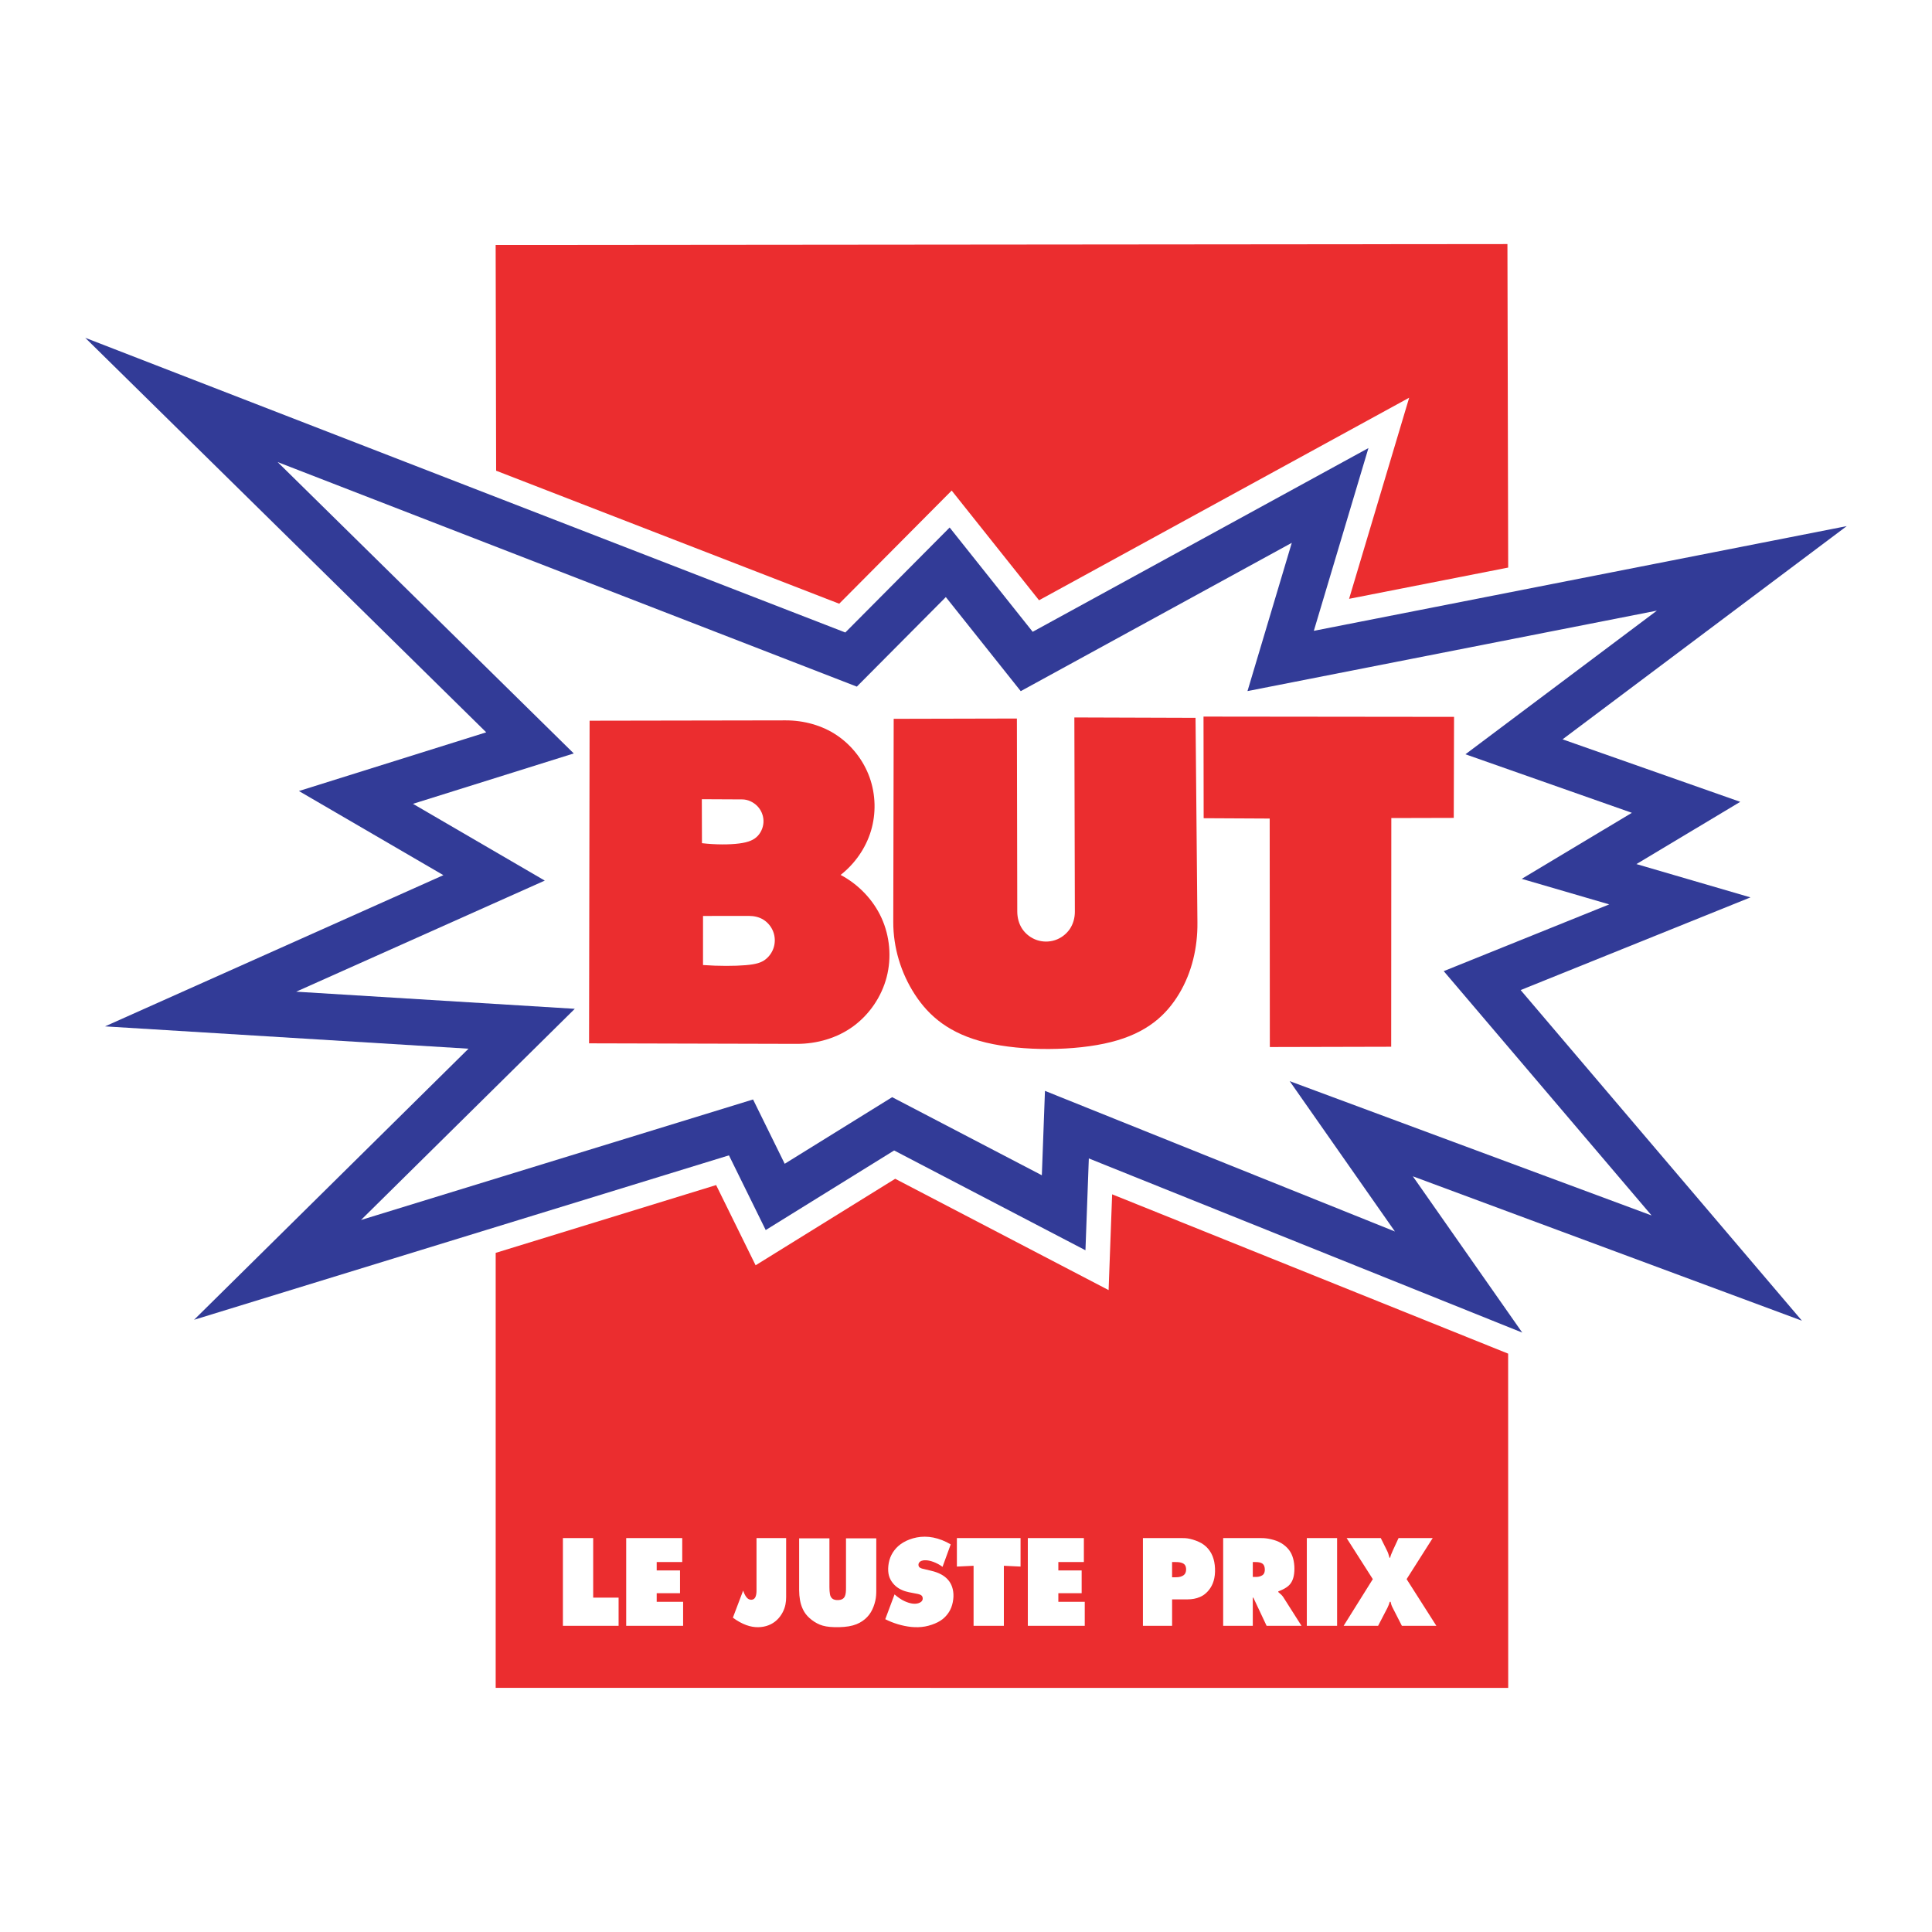
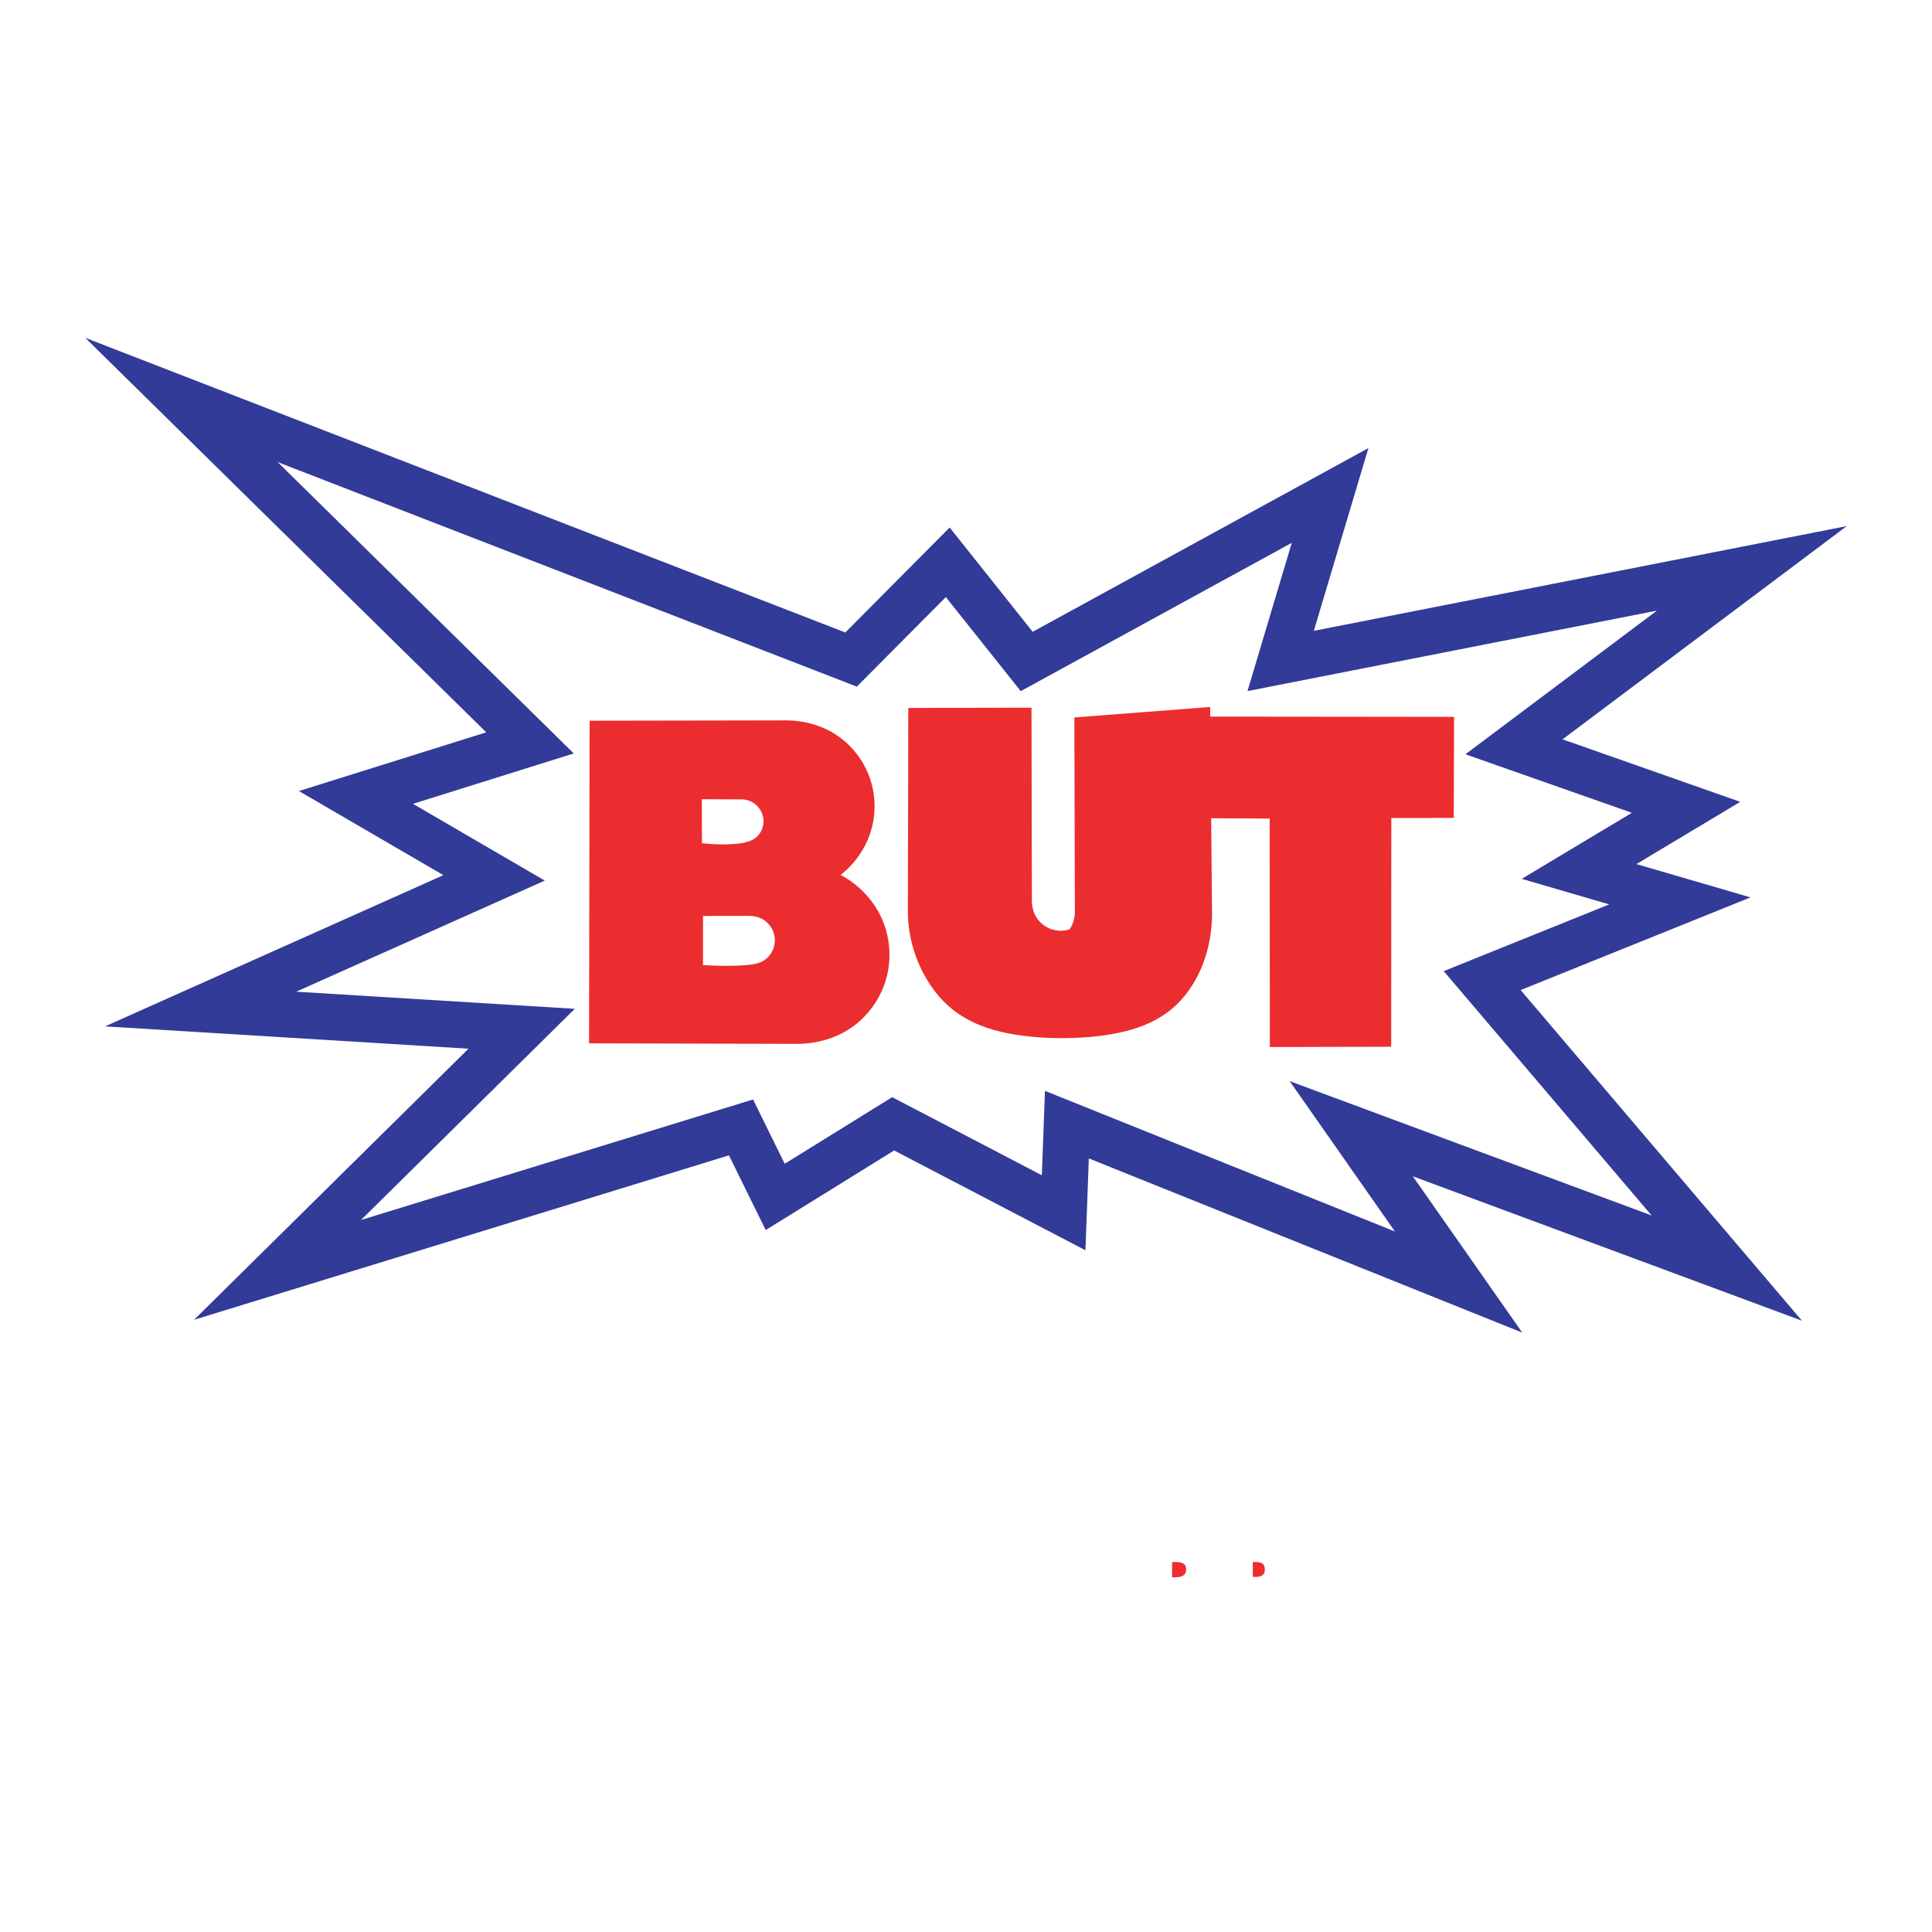
<svg xmlns="http://www.w3.org/2000/svg" version="1.0" id="Layer_1" x="0px" y="0px" width="192.756px" height="192.756px" viewBox="0 0 192.756 192.756" enable-background="new 0 0 192.756 192.756" xml:space="preserve">
  <g>
    <polygon fill-rule="evenodd" clip-rule="evenodd" fill="#FFFFFF" points="0,0 192.756,0 192.756,192.756 0,192.756 0,0  " />
    <path fill-rule="evenodd" clip-rule="evenodd" fill="#323B97" d="M151.715,98.779l22.93-9.247l-11.377-3.322l10.356-6.212   l-17.727-6.235l28.354-21.273l-53.17,10.448l5.448-18.235l-33.499,18.331L94.747,52.63l-10.41,10.473l-75.833-29.4l40.007,39.361   l-18.688,5.857l14.414,8.394l-33.759,15.087l36.263,2.227l-27.379,27.047l53.365-16.406l3.668,7.453l12.813-7.941l19.087,9.957   l0.337-9.162l43.243,17.377l-10.917-15.594l38.821,14.408L151.715,98.779L151.715,98.779z M139.171,122.865l-34.915-14.029   l-0.311,8.42l-14.934-7.791l-10.72,6.645l-3.158-6.416l-39.116,12.025l21.33-21.07L29.55,98.941l24.802-11.084l-13.15-7.659   l16.042-5.027l-29.546-29.07l57.787,22.404l8.88-8.934l7.474,9.385l27.042-14.798l-4.419,14.792l40.847-8.027l-19.103,14.331   l16.604,5.84l-10.985,6.589l8.727,2.548l-16.512,6.659l20.74,24.378l-36.108-13.402L139.171,122.865L139.171,122.865z" />
-     <polygon fill-rule="evenodd" clip-rule="evenodd" fill="#EB2D2F" points="150.397,24.351 49.451,24.444 49.499,46.963    83.728,60.233 94.949,48.944 103.665,59.888 140.593,39.681 134.599,59.745 150.472,56.626 150.397,24.351  " />
-     <path fill-rule="evenodd" clip-rule="evenodd" fill="#EB2D2F" d="M107.189,71.58l0.05,19.395c0.001,0.615-0.174,1.237-0.525,1.742   c-0.353,0.504-0.873,0.892-1.457,1.083c-0.584,0.191-1.233,0.188-1.815-0.011c-0.582-0.198-1.098-0.591-1.444-1.1   c-0.345-0.509-0.503-1.133-0.505-1.749l-0.037-19.252l-12.292,0.029l-0.042,20.274c-0.005,2.536,0.757,5.084,2.163,7.242   c1.405,2.156,3.458,3.92,7.104,4.789c3.645,0.871,8.882,0.848,12.464-0.057c3.582-0.902,5.509-2.688,6.791-4.824   s1.846-4.625,1.823-7.074l-0.188-20.447L107.189,71.58L107.189,71.58z" />
+     <path fill-rule="evenodd" clip-rule="evenodd" fill="#EB2D2F" d="M107.189,71.58l0.05,19.395c0.001,0.615-0.174,1.237-0.525,1.742   c-0.584,0.191-1.233,0.188-1.815-0.011c-0.582-0.198-1.098-0.591-1.444-1.1   c-0.345-0.509-0.503-1.133-0.505-1.749l-0.037-19.252l-12.292,0.029l-0.042,20.274c-0.005,2.536,0.757,5.084,2.163,7.242   c1.405,2.156,3.458,3.92,7.104,4.789c3.645,0.871,8.882,0.848,12.464-0.057c3.582-0.902,5.509-2.688,6.791-4.824   s1.846-4.625,1.823-7.074l-0.188-20.447L107.189,71.58L107.189,71.58z" />
    <polygon fill-rule="evenodd" clip-rule="evenodd" fill="#EB2D2F" points="120.075,71.495 120.089,81.633 126.677,81.667    126.692,104.463 138.799,104.434 138.812,81.618 145.042,81.602 145.071,71.522 120.075,71.495  " />
    <path fill-rule="evenodd" clip-rule="evenodd" fill="#EB2D2F" d="M83.868,87.291c1.42-1.111,2.507-2.666,3.027-4.392   c0.521-1.726,0.474-3.622-0.129-5.32c-0.604-1.698-1.764-3.199-3.257-4.209c-1.492-1.01-3.316-1.5-5.119-1.498l-19.566,0.033   l-0.054,32.189l20.722,0.053c2.007,0.006,4.044-0.576,5.659-1.768c1.615-1.191,2.808-2.957,3.312-4.898   c0.504-1.943,0.32-4.064-0.511-5.891S85.642,88.23,83.868,87.291L83.868,87.291z M70.021,79.737l4.032,0.02   c0.549,0.002,1.094,0.258,1.483,0.644c0.39,0.387,0.624,0.93,0.638,1.479s-0.193,1.103-0.559,1.502   c-0.366,0.399-0.891,0.645-1.854,0.77c-0.962,0.126-2.363,0.132-3.726-0.028L70.021,79.737L70.021,79.737z M77.211,94.472   c-0.14,0.497-0.445,0.948-0.851,1.257c-0.406,0.31-0.913,0.478-1.97,0.567c-1.057,0.089-2.663,0.1-4.25-0.015l0.001-4.896   l4.56-0.005c0.517,0,1.043,0.108,1.479,0.386c0.436,0.277,0.779,0.7,0.963,1.183C77.328,93.431,77.352,93.975,77.211,94.472   L77.211,94.472z" />
    <path fill-rule="evenodd" clip-rule="evenodd" fill="#EB2D2F" d="M117.989,155.959c-0.087-0.039-0.199-0.072-0.331-0.092   s-0.282-0.021-0.432-0.021h-0.287v1.521c0.277-0.004,0.58,0.012,0.816-0.053c0.151-0.039,0.269-0.1,0.353-0.168   c0.083-0.068,0.133-0.141,0.169-0.227c0.035-0.088,0.057-0.188,0.061-0.295c0.007-0.201-0.038-0.41-0.151-0.525   C118.137,156.045,118.076,155.998,117.989,155.959L117.989,155.959z" />
-     <path fill-rule="evenodd" clip-rule="evenodd" fill="#EB2D2F" d="M150.467,135.053l-39.509-15.896l-0.353,9.555l-21.292-11.105   l-13.925,8.631l-3.94-8.004L49.455,125l-0.001,43.396l101.02,0.008L150.467,135.053L150.467,135.053z M61.718,162.207h-5.557   v-8.754h3.021v5.943h2.536V162.207L61.718,162.207z M68.155,162.207h-5.679v-8.754h5.59v2.393h-2.547v0.836h2.327v2.275h-2.327   v0.857h2.636V162.207L68.155,162.207z M78.434,159.352c0,0.24-0.019,0.48-0.07,0.729c-0.098,0.51-0.38,1.098-0.848,1.541   c-0.24,0.229-0.521,0.406-0.836,0.529s-0.663,0.189-1.032,0.195c-0.37,0.004-0.761-0.053-1.194-0.211s-0.908-0.418-1.334-0.74   l1.025-2.703c0.079,0.254,0.202,0.498,0.319,0.65c0.117,0.152,0.227,0.211,0.318,0.24c0.091,0.031,0.163,0.031,0.228,0.023   c0.11-0.018,0.202-0.051,0.287-0.156c0.034-0.041,0.066-0.094,0.094-0.17c0.028-0.074,0.053-0.172,0.068-0.281   c0.016-0.107,0.019-0.225,0.019-0.342v-5.201h2.956V159.352L78.434,159.352z M87.427,158.658c0,0.34-0.011,0.68-0.098,1.055   s-0.231,0.785-0.443,1.135c-0.211,0.352-0.491,0.645-0.842,0.885s-0.774,0.426-1.356,0.525c-0.582,0.098-1.323,0.109-1.88,0.059   s-0.93-0.166-1.289-0.355c-0.36-0.189-0.708-0.457-0.957-0.725c-0.249-0.268-0.399-0.537-0.511-0.799   c-0.111-0.26-0.185-0.512-0.236-0.807c-0.052-0.297-0.084-0.635-0.084-0.973v-5.178h3.021v4.877c0,0.258,0.018,0.518,0.053,0.695   c0.035,0.176,0.083,0.27,0.14,0.342c0.057,0.074,0.123,0.127,0.208,0.168s0.189,0.068,0.319,0.078   c0.129,0.008,0.283-0.004,0.402-0.033c0.119-0.031,0.202-0.078,0.267-0.137c0.066-0.057,0.114-0.125,0.152-0.213   c0.04-0.088,0.07-0.199,0.09-0.352c0.02-0.156,0.022-0.354,0.022-0.549v-4.877h3.021V158.658L87.427,158.658z M94.909,160.375   c-0.13,0.336-0.316,0.615-0.532,0.854c-0.215,0.238-0.461,0.436-0.812,0.617c-0.352,0.18-0.808,0.344-1.267,0.428   c-0.914,0.166-1.849,0.033-2.725-0.227c-0.436-0.131-0.853-0.297-1.25-0.5l0.926-2.473c0.307,0.264,0.64,0.508,0.991,0.67   c0.293,0.137,0.591,0.225,0.834,0.252c0.242,0.027,0.429-0.004,0.563-0.047c0.135-0.043,0.22-0.096,0.279-0.15   c0.163-0.15,0.161-0.309,0.126-0.453c-0.027-0.076-0.05-0.135-0.167-0.209c-0.05-0.029-0.117-0.059-0.201-0.082   c-0.083-0.027-0.185-0.043-0.286-0.062c-0.465-0.094-0.956-0.158-1.375-0.346c-0.238-0.104-0.453-0.23-0.652-0.404   c-0.2-0.176-0.384-0.4-0.515-0.648c-0.131-0.246-0.208-0.518-0.229-0.852c-0.02-0.332,0.018-0.727,0.12-1.088   s0.269-0.689,0.495-0.984c0.226-0.295,0.511-0.559,0.887-0.781c0.376-0.223,0.843-0.406,1.354-0.502   c0.51-0.096,1.065-0.102,1.646,0.014c0.581,0.117,1.186,0.354,1.733,0.682l-0.815,2.24c-0.592-0.441-1.278-0.654-1.669-0.656   c-0.198-0.008-0.327,0.02-0.422,0.055c-0.095,0.035-0.155,0.078-0.198,0.121c-0.127,0.131-0.128,0.277-0.097,0.391   c0.023,0.064,0.042,0.111,0.147,0.178c0.046,0.027,0.109,0.057,0.186,0.082c0.077,0.025,0.167,0.041,0.257,0.062l0.684,0.164   c0.346,0.08,0.684,0.201,0.965,0.352c0.283,0.152,0.51,0.332,0.691,0.539c0.182,0.207,0.319,0.443,0.413,0.723   c0.094,0.281,0.144,0.605,0.132,0.961C95.112,159.65,95.039,160.041,94.909,160.375L94.909,160.375z M101.82,156.297l-1.665-0.08   v5.99h-3.021v-5.99l-1.665,0.08v-2.844h6.352V156.297L101.82,156.297z M108.226,162.207h-5.679v-8.754h5.591v2.393h-2.547v0.836   h2.326v2.275h-2.326v0.857h2.635V162.207L108.226,162.207z M121.201,157.139c-0.045,0.418-0.155,0.777-0.316,1.08   c-0.16,0.307-0.372,0.557-0.574,0.736c-0.202,0.182-0.396,0.291-0.585,0.373c-0.389,0.174-0.8,0.238-1.243,0.242h-1.543v2.637   h-2.911v-8.754h3.826c0.269,0,0.538,0,0.889,0.084c0.351,0.082,0.782,0.229,1.133,0.432c0.351,0.207,0.621,0.471,0.83,0.779   c0.208,0.309,0.354,0.66,0.438,1.076C121.228,156.24,121.247,156.719,121.201,157.139L121.201,157.139z M126.369,162.207   l-1.323-2.811h-0.055v2.811h-2.955v-8.754h3.649c0.262,0,0.524,0.004,0.85,0.061c0.324,0.059,0.711,0.154,1.053,0.316   c0.342,0.16,0.641,0.387,0.865,0.629c0.226,0.242,0.379,0.502,0.488,0.801s0.174,0.637,0.195,0.984   c0.022,0.348,0,0.705-0.059,0.992c-0.058,0.285-0.152,0.502-0.268,0.68s-0.253,0.318-0.466,0.461   c-0.214,0.143-0.505,0.287-0.807,0.395v0.068c0.227,0.186,0.41,0.359,0.507,0.521l1.809,2.846H126.369L126.369,162.207z    M133.403,162.207h-3.021v-8.754h3.021V162.207h6.462l-0.947-1.857c-0.092-0.18-0.145-0.359-0.177-0.535h-0.089   c-0.048,0.186-0.124,0.393-0.23,0.605l-0.927,1.787h-3.44l2.911-4.656l-2.613-4.098h3.407l0.617,1.242   c0.047,0.094,0.09,0.189,0.132,0.311c0.042,0.119,0.082,0.266,0.122,0.41h0.066c0.021-0.094,0.045-0.186,0.089-0.305   c0.044-0.121,0.108-0.27,0.176-0.416l0.573-1.242h3.407l-2.603,4.098l2.967,4.656h-3.441H133.403L133.403,162.207z" />
    <path fill-rule="evenodd" clip-rule="evenodd" fill="#EB2D2F" d="M125.892,155.965c-0.071-0.039-0.159-0.07-0.274-0.092   c-0.113-0.021-0.255-0.027-0.395-0.027h-0.231v1.486c0.208-0.004,0.424,0.014,0.621-0.031c0.131-0.031,0.252-0.082,0.337-0.139   s0.134-0.119,0.17-0.193c0.035-0.074,0.06-0.162,0.068-0.268c0.02-0.221-0.028-0.467-0.125-0.586   C126.018,156.051,125.962,156.004,125.892,155.965L125.892,155.965z" />
  </g>
</svg>